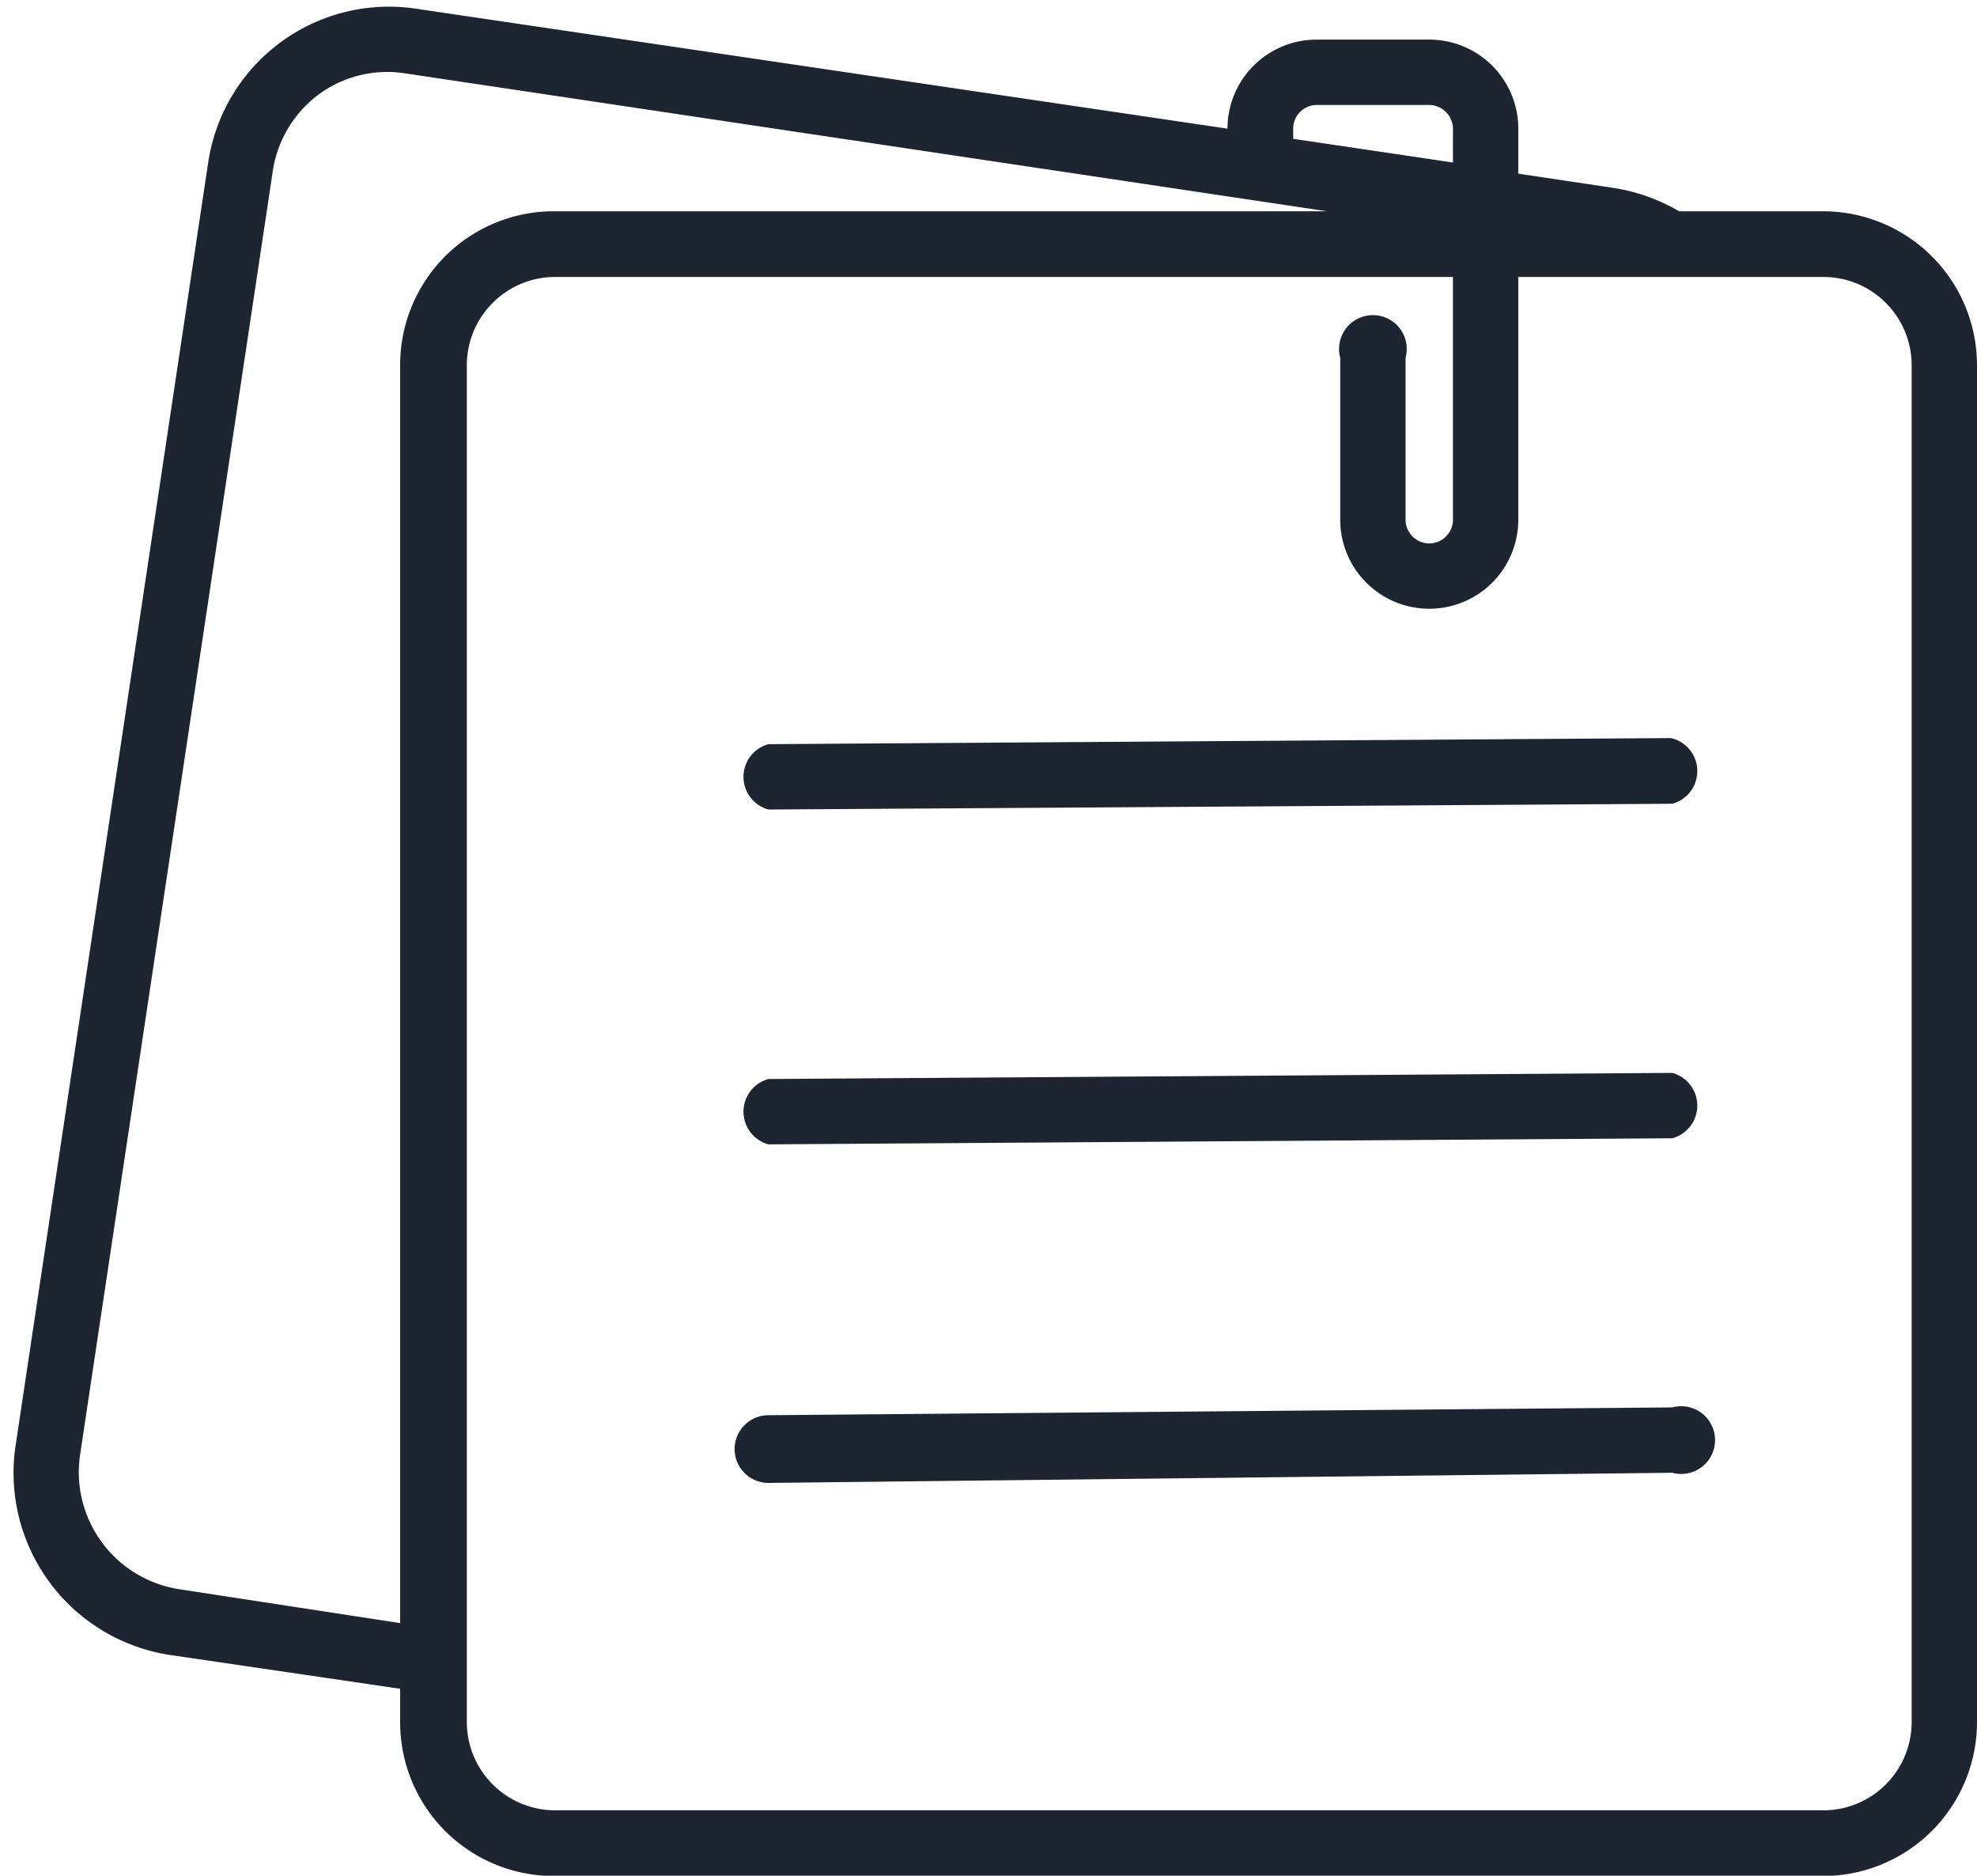
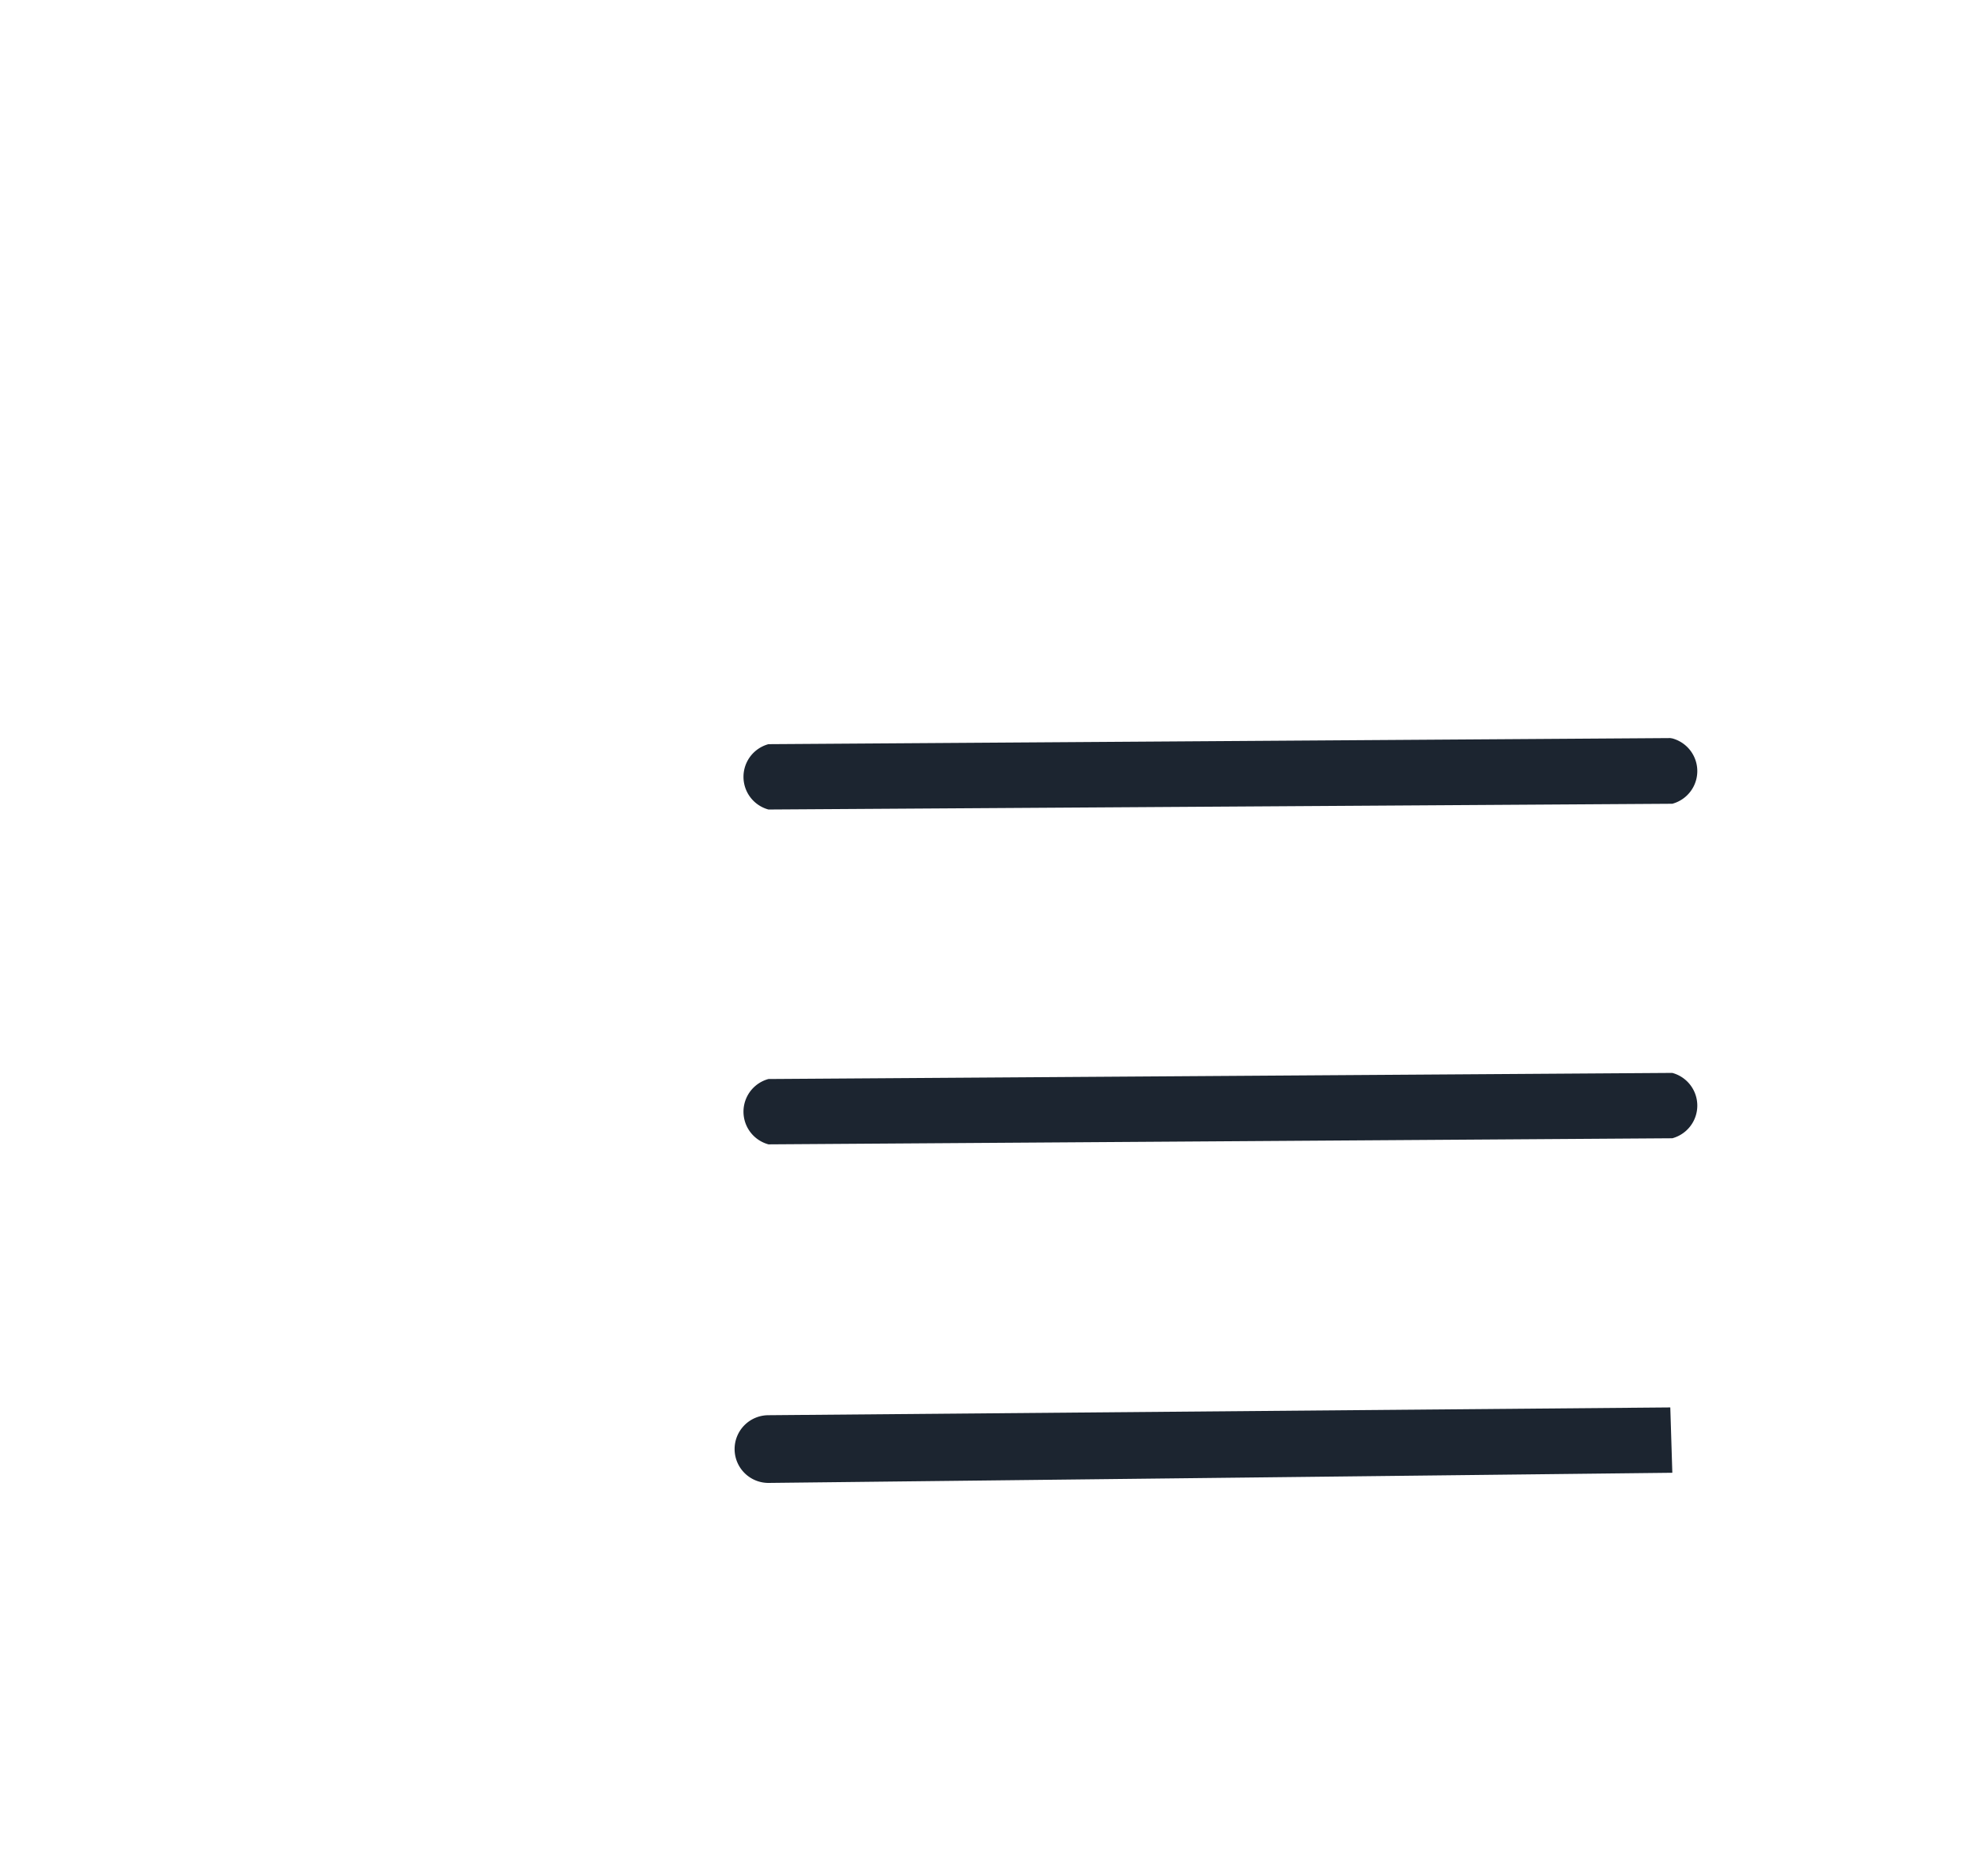
<svg xmlns="http://www.w3.org/2000/svg" data-name="Layer 2" fill="#1c2530" height="55.4" preserveAspectRatio="xMidYMid meet" version="1" viewBox="2.6 4.2 58.4 55.4" width="58.4" zoomAndPan="magnify">
  <g id="change1_1">
-     <path d="M56.46,10.44H52.2a5.5,5.5,0,0,0-1.94-.69l-2.81-.42V8a2.63,2.63,0,0,0-2.63-2.63H41.49A2.63,2.63,0,0,0,38.86,8h0L14.91,4.46A5.4,5.4,0,0,0,8.75,9L3.06,46.9a5.44,5.44,0,0,0,4.55,6.18l6.81,1v1A4.54,4.54,0,0,0,19,59.61h37.5A4.55,4.55,0,0,0,61,55.07V15A4.55,4.55,0,0,0,56.46,10.44ZM40.8,8a.7.7,0,0,1,.69-.7h3.33a.71.71,0,0,1,.7.7V9l-4.72-.7ZM14.42,15V52.14l-6.52-1a3.5,3.5,0,0,1-2.93-4l5.69-37.9A3.46,3.46,0,0,1,12,7a3.42,3.42,0,0,1,2.59-.63L41.8,10.44H19A4.54,4.54,0,0,0,14.42,15ZM59.07,55.07a2.61,2.61,0,0,1-2.61,2.6H19a2.61,2.61,0,0,1-2.61-2.6V15A2.61,2.61,0,0,1,19,12.38H45.52v7.17a.7.7,0,0,1-1.4,0V14.77a1,1,0,1,0-1.93,0v4.78a2.63,2.63,0,0,0,5.26,0V12.38h9A2.61,2.61,0,0,1,59.07,15Z" />
-   </g>
+     </g>
  <g id="change1_2">
    <path d="M51.94,26h0l-26.64.18a1,1,0,0,0,0,1.93h0L52,27.94a1,1,0,0,0,0-1.93Z" />
  </g>
  <g id="change1_3">
    <path d="M51.94,35.89h0l-26.64.18a1,1,0,0,0,0,1.93h0L52,37.82a1,1,0,0,0,0-1.93Z" />
  </g>
  <g id="change1_4">
-     <path d="M51.94,45.77h0L25.3,46a1,1,0,0,0-1,1,1,1,0,0,0,1,1h0L52,47.7a1,1,0,1,0,0-1.93Z" />
+     <path d="M51.94,45.77h0L25.3,46a1,1,0,0,0-1,1,1,1,0,0,0,1,1h0L52,47.7Z" />
  </g>
</svg>